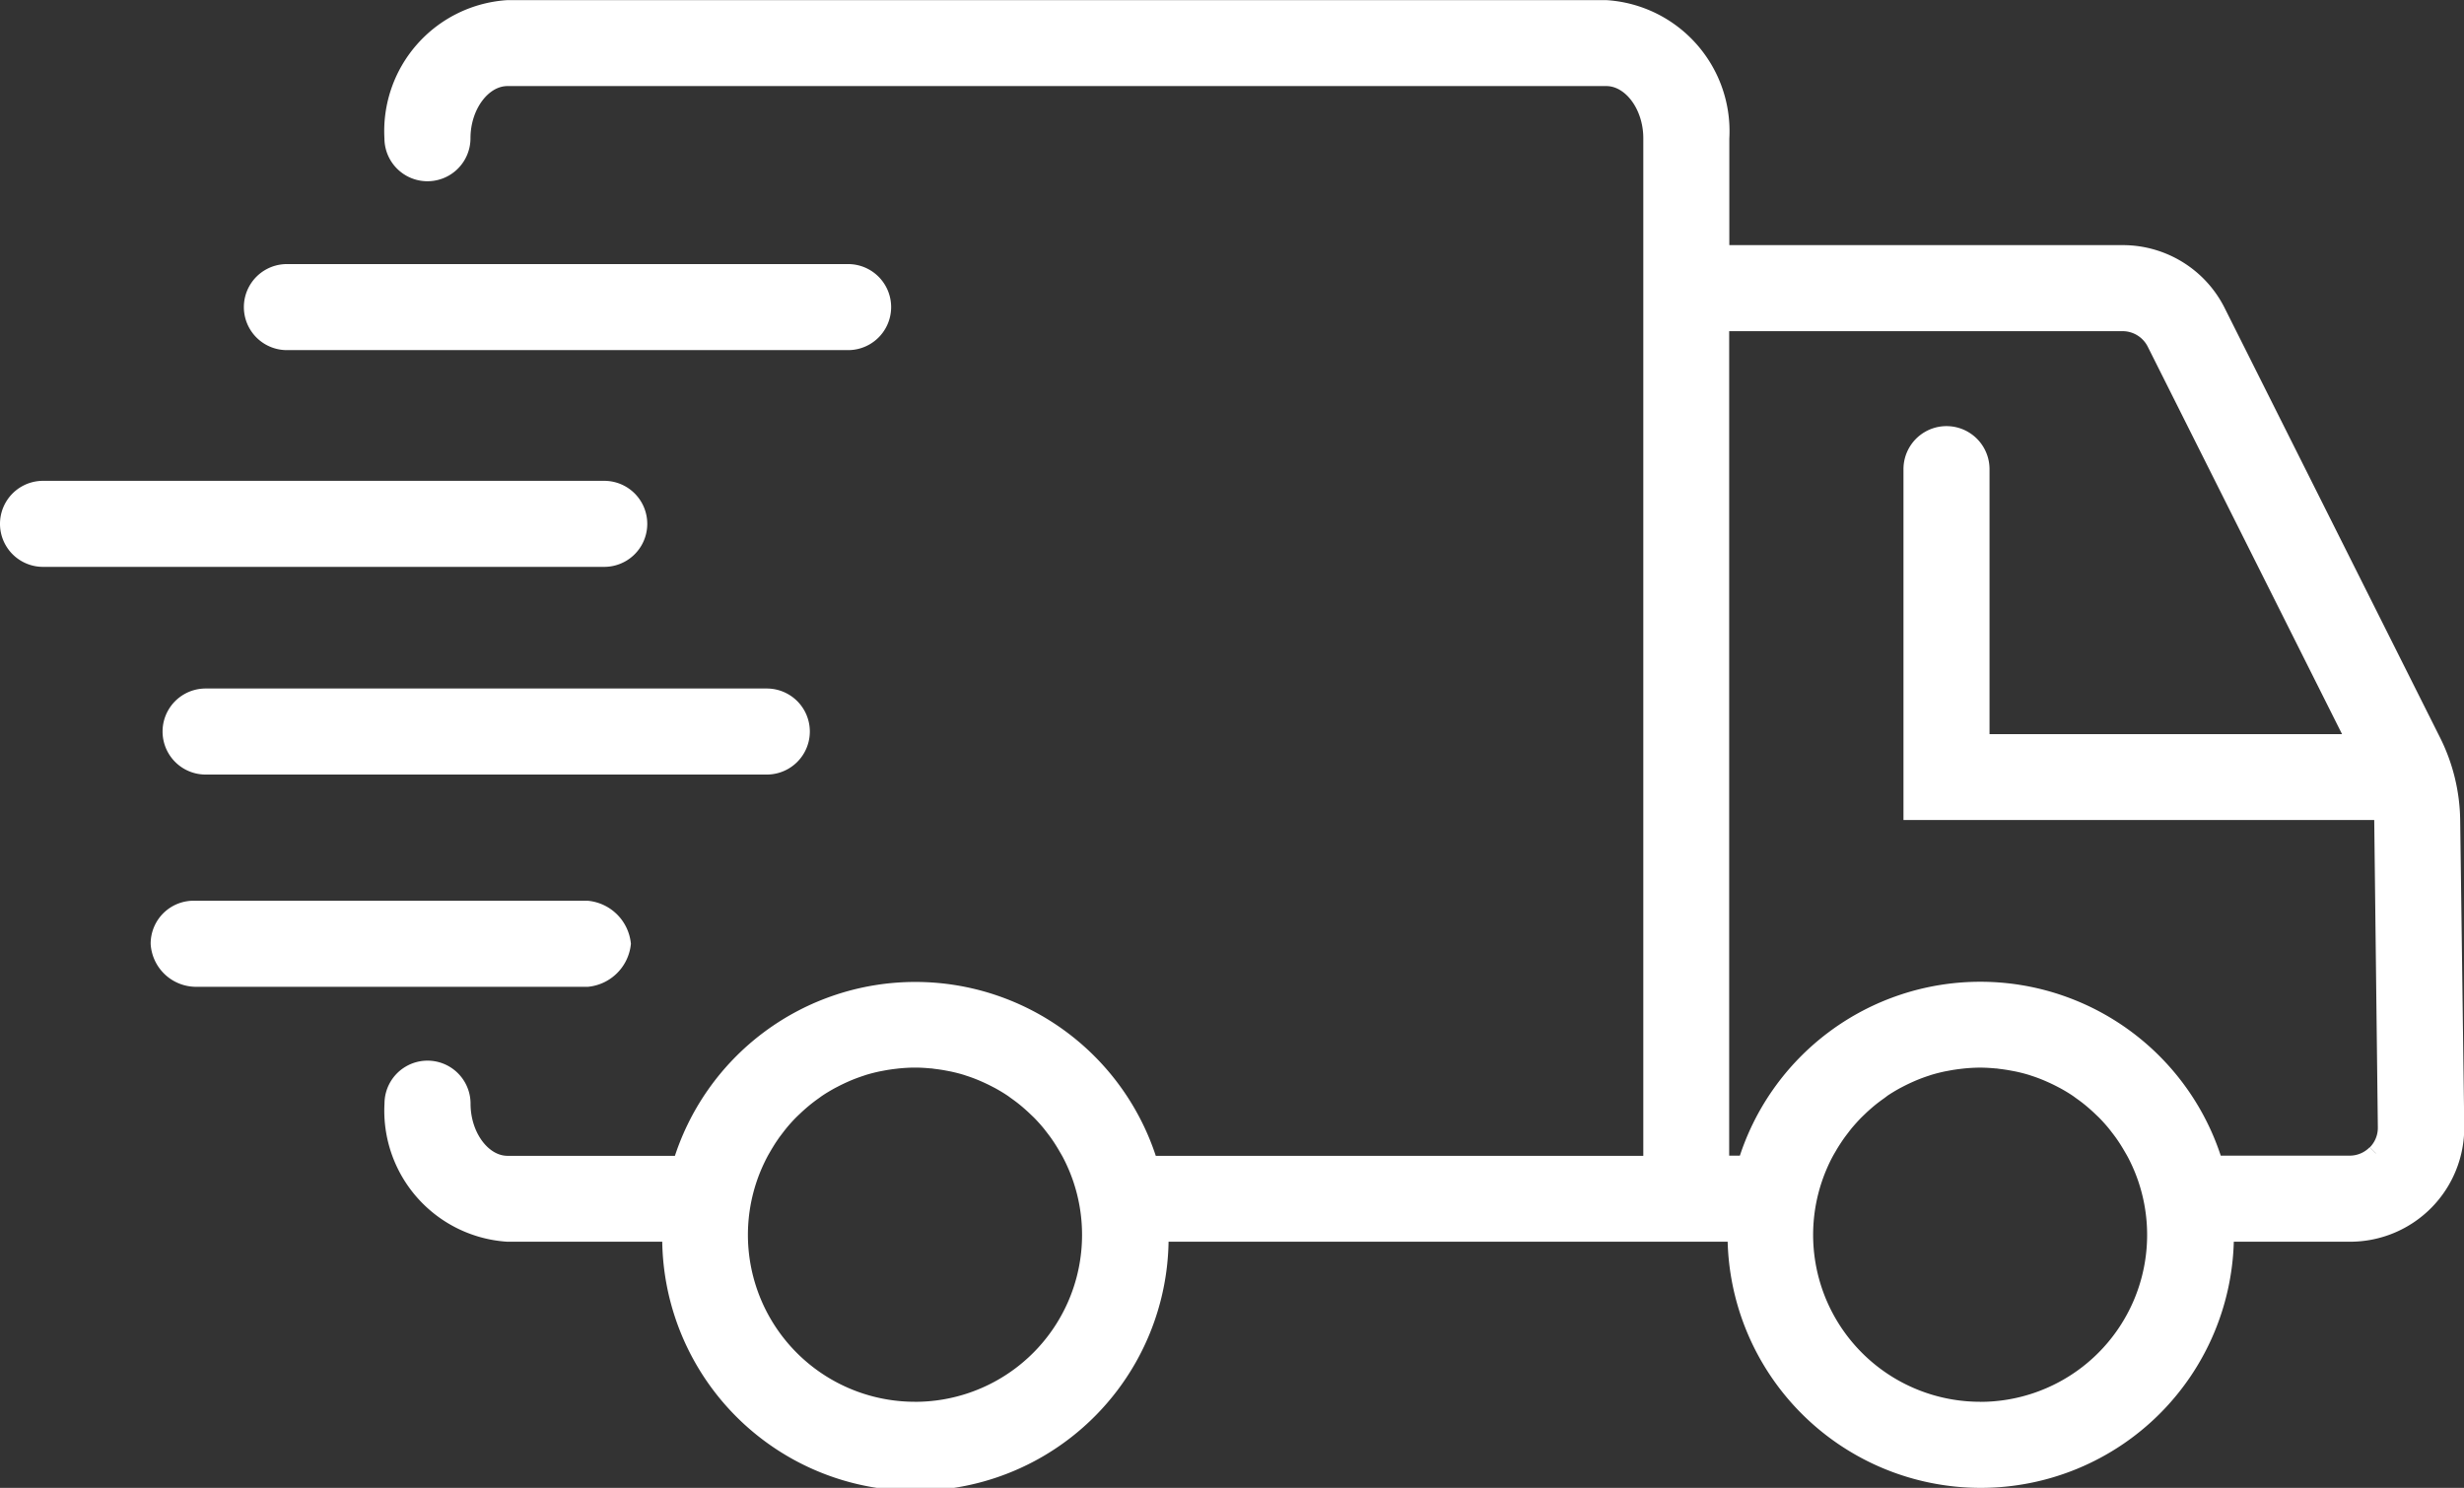
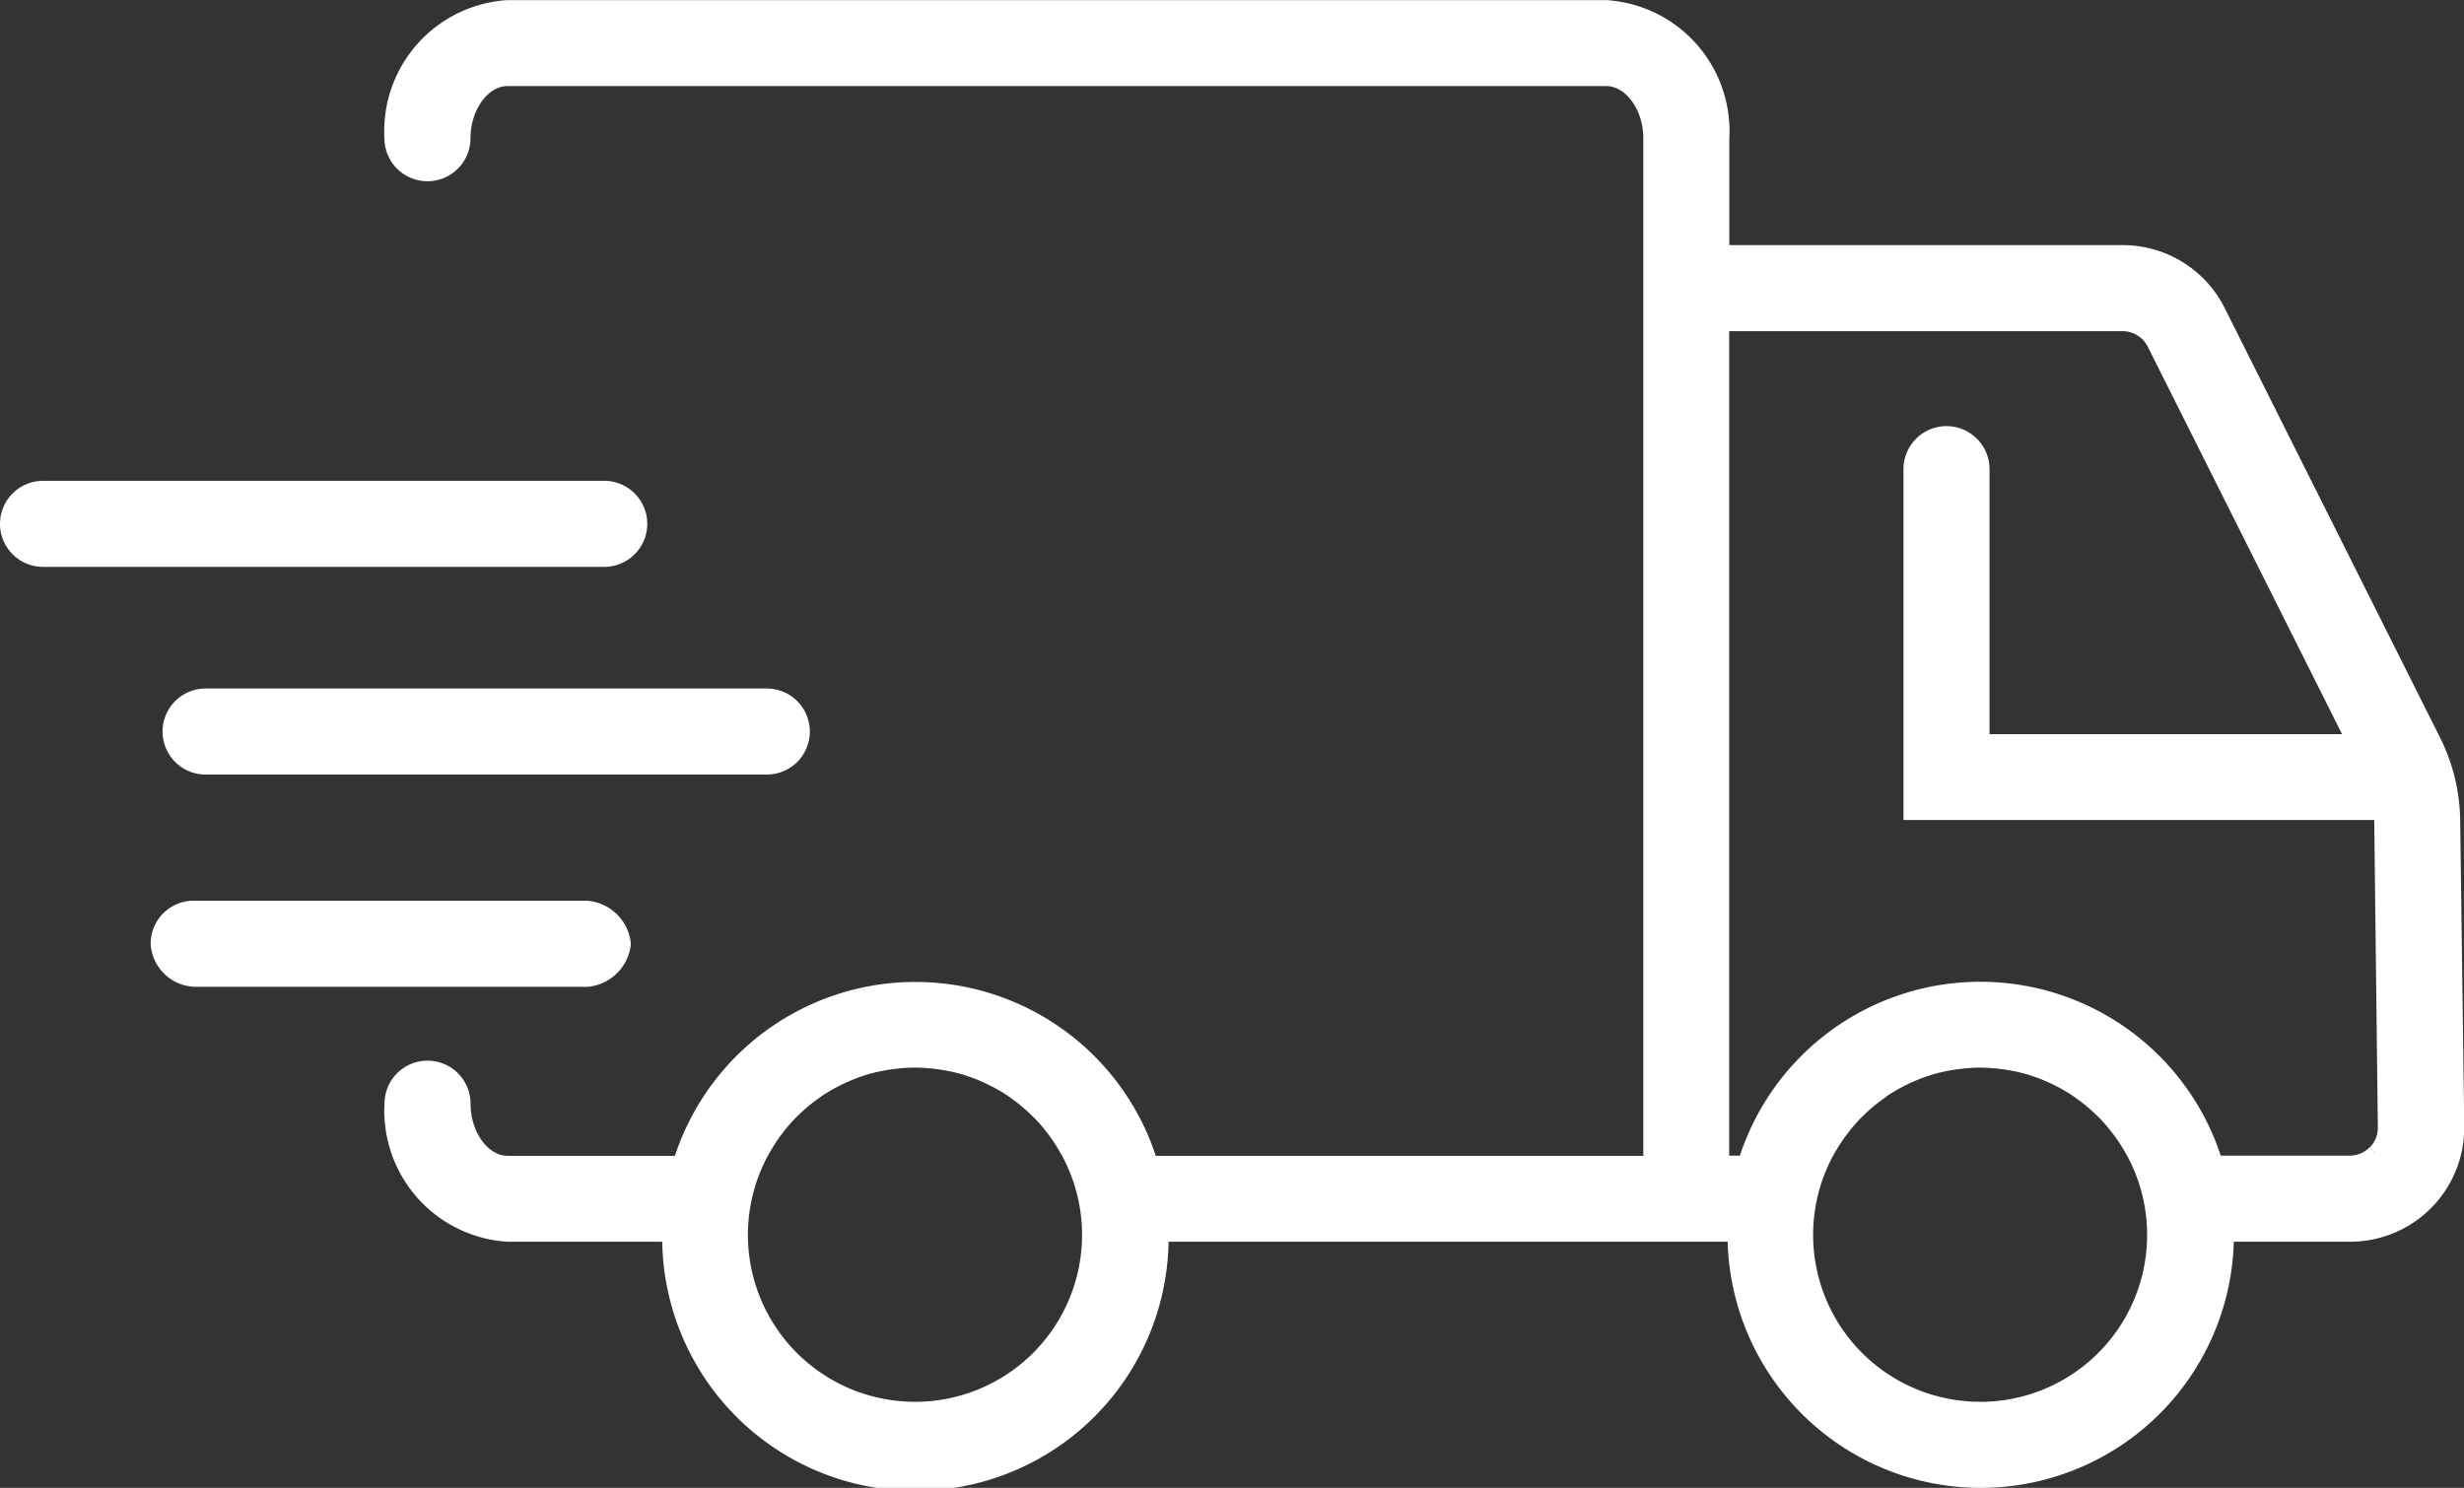
<svg xmlns="http://www.w3.org/2000/svg" width="68.492" height="41.365" viewBox="0 0 68.492 41.365">
  <rect x="0" y="0" width="68.492" height="41.365" fill="#333333" stroke="none" />
  <defs>
    <style>.a{fill:#fff;stroke:#fff;stroke-width:0.5px;}</style>
  </defs>
  <g transform="translate(-130.511 -275.757)">
    <path class="a" d="M208.906,441.274a.946.946,0,0,0,0,1.892h15.6a.946.946,0,1,0,0-1.892Z" transform="translate(-72.68 -146.125)" />
    <path class="a" d="M169.888,393.309h15.6a.946.946,0,0,0,0-1.892h-15.6a.946.946,0,0,0,0,1.892Z" transform="translate(-38.181 -102.042)" />
-     <path class="a" d="M228.415,341.284h15.6a.946.946,0,1,0,0-1.892h-15.6a.946.946,0,0,0,0,1.892Z" transform="translate(-89.929 -56.043)" />
    <path class="a" d="M318.4,298.56a5.032,5.032,0,0,0-.529-2.177l-5.988-11.944a2.916,2.916,0,0,0-2.62-1.617H298.084V279.6a3.4,3.4,0,0,0-3.169-3.589H264.369A3.4,3.4,0,0,0,261.2,279.6a.946.946,0,0,0,1.892,0c0-.92.585-1.7,1.278-1.7h30.545c.693,0,1.278.777,1.278,1.7v28.541H282.208a6.787,6.787,0,0,0-13,0h-4.836c-.693,0-1.278-.777-1.278-1.7a.946.946,0,0,0-1.892,0,3.4,3.4,0,0,0,3.169,3.588h4.551c0,.019,0,.037,0,.056a6.788,6.788,0,1,0,13.575,0c0-.019,0-.037,0-.056h16.038c0,.019,0,.037,0,.056a6.787,6.787,0,1,0,13.575,0c0-.019,0-.037,0-.056h3.481a2.922,2.922,0,0,0,2.922-2.957Zm-42.7,16.419a4.891,4.891,0,0,1-4.487-6.849q.073-.165.156-.324c.033-.063.07-.124.105-.185s.07-.117.106-.175.078-.119.118-.177.087-.118.131-.176.092-.119.14-.176q.11-.13.229-.252c.043-.044.089-.086.134-.129s.116-.108.176-.16.093-.079.14-.117c.074-.059.15-.116.228-.171.036-.025.069-.052.106-.076.11-.074.225-.142.341-.207.043-.024.088-.046.131-.069q.128-.066.26-.125c.045-.02.09-.04.136-.059q.172-.07.35-.128l.052-.018c.136-.042.275-.077.415-.107l.127-.024q.16-.03.323-.049c.044-.005.087-.011.131-.015.148-.014.3-.023.45-.023s.3.009.45.023c.044,0,.087.01.131.015q.163.019.323.049l.127.024c.141.03.279.065.415.107l.052.018q.178.057.35.128c.046.019.091.039.136.059q.132.059.26.125c.044.023.088.045.131.069.117.065.231.134.341.208.036.024.07.051.105.076.078.055.154.111.228.171.048.038.094.077.14.117s.119.105.176.16.09.085.134.129q.119.122.229.252c.049.057.094.116.14.176s.089.116.131.176.08.117.118.177.072.116.106.175.072.122.106.185q.084.159.156.324a4.891,4.891,0,0,1-4.487,6.849Zm29.61,0a4.891,4.891,0,0,1-4.489-6.845c.049-.112.1-.221.158-.328.033-.063.07-.123.105-.184s.07-.118.107-.175.077-.118.118-.176.087-.118.132-.177.09-.118.139-.174q.111-.13.23-.253c.043-.044.089-.086.133-.129s.116-.108.176-.16.092-.079.14-.117c.074-.059.151-.116.229-.171.035-.025.069-.052.1-.076.111-.074.225-.143.341-.208.043-.024.088-.046.131-.069q.128-.066.26-.125c.045-.02.09-.04.136-.059q.172-.071.35-.128l.051-.018c.136-.042.275-.077.415-.107l.128-.024q.16-.03.323-.049c.044-.005.087-.011.131-.015.148-.014.3-.023.45-.023s.3.009.45.023c.044,0,.087.01.131.015q.163.019.323.049l.128.024c.141.03.279.065.415.107l.052.018q.178.057.349.128c.046.019.091.039.136.059.088.039.175.081.26.125.044.023.088.045.131.069.117.065.231.134.341.208.036.024.07.051.105.076.078.055.154.111.228.171.048.038.094.077.14.117s.119.105.176.16.09.085.134.129q.119.122.229.252c.049.057.094.116.14.176s.089.116.131.176.08.117.118.177.072.116.106.175.072.122.106.185q.084.159.156.324a4.891,4.891,0,0,1-4.487,6.849Zm11-7.149a1.024,1.024,0,0,1-.733.306h-3.766a6.787,6.787,0,0,0-13,0h-.731V284.714h11.182a1.034,1.034,0,0,1,.929.574l5.58,11.129H305.317V288.8a.946.946,0,0,0-1.892,0v9.505h13.067c.009.092.018.184.019.276l.1,8.51A1.022,1.022,0,0,1,316.317,307.83Z" transform="translate(-119.753)" />
    <path class="a" d="M174.988,493.159a1.075,1.075,0,0,0-.956-.946h-10.9a.944.944,0,0,0-.992.946,1.017,1.017,0,0,0,.992.946h10.9A1.075,1.075,0,0,0,174.988,493.159Z" transform="translate(-27.191 -191.163)" />
  </g>
</svg>